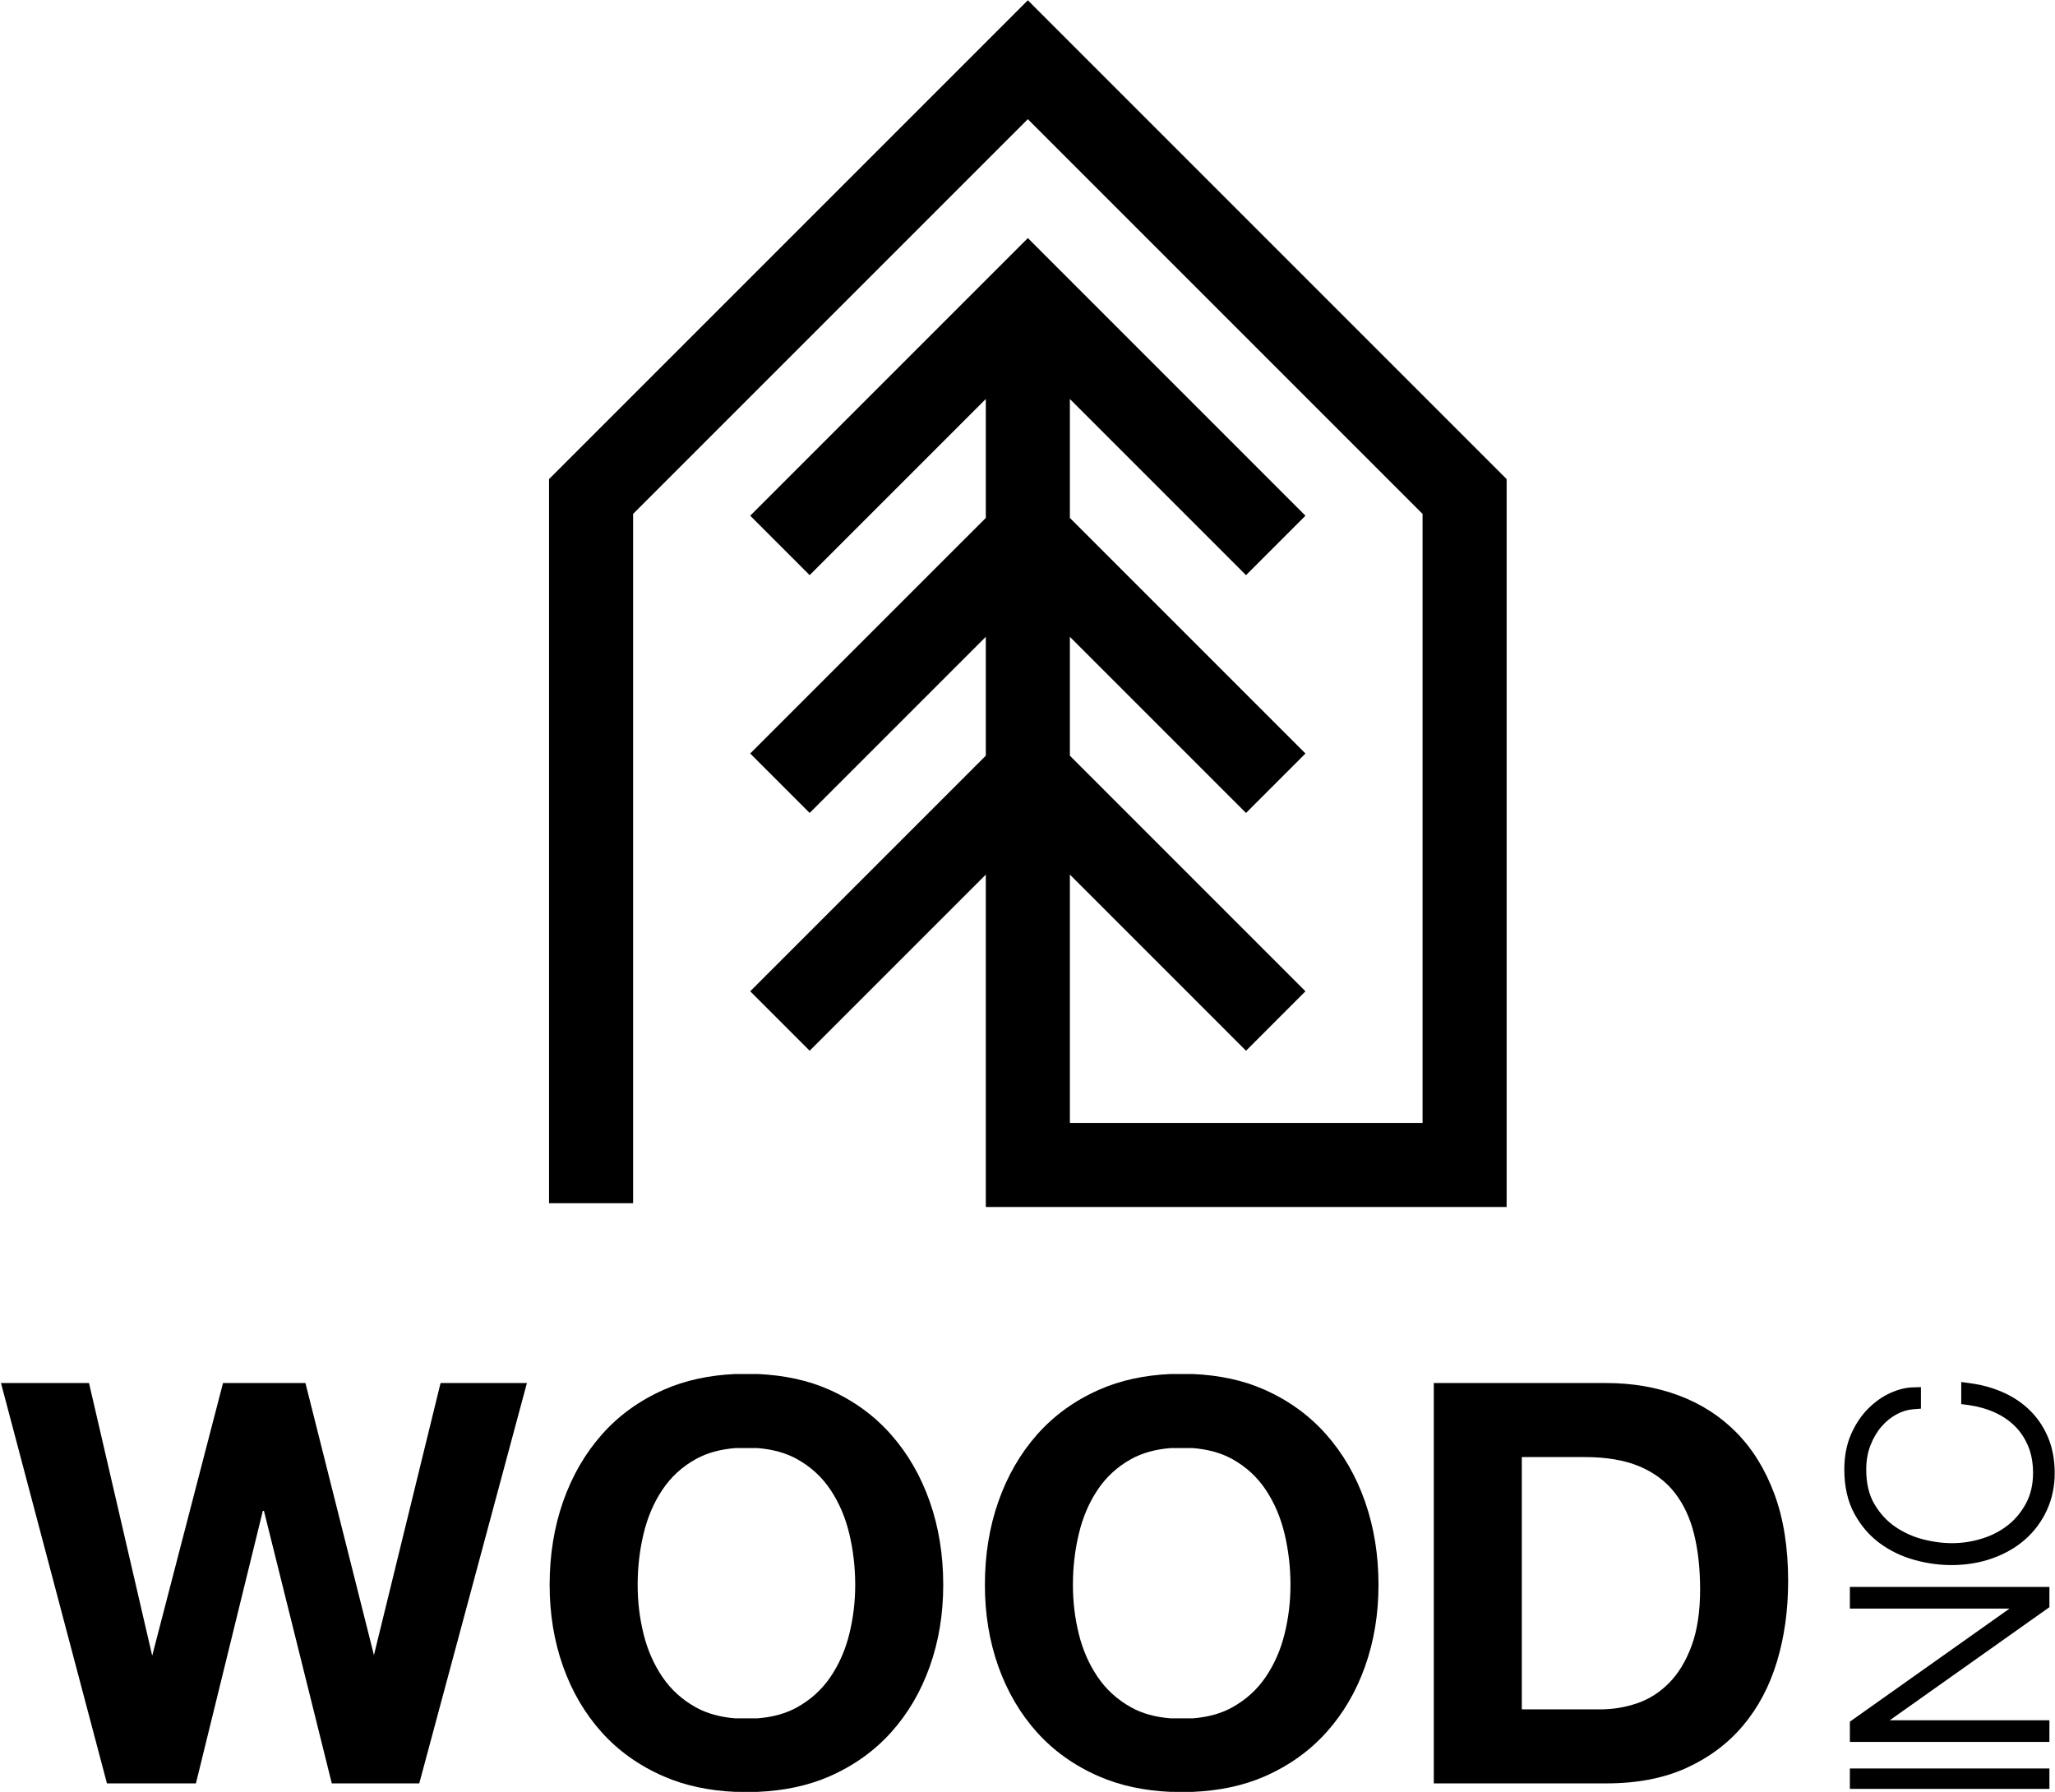
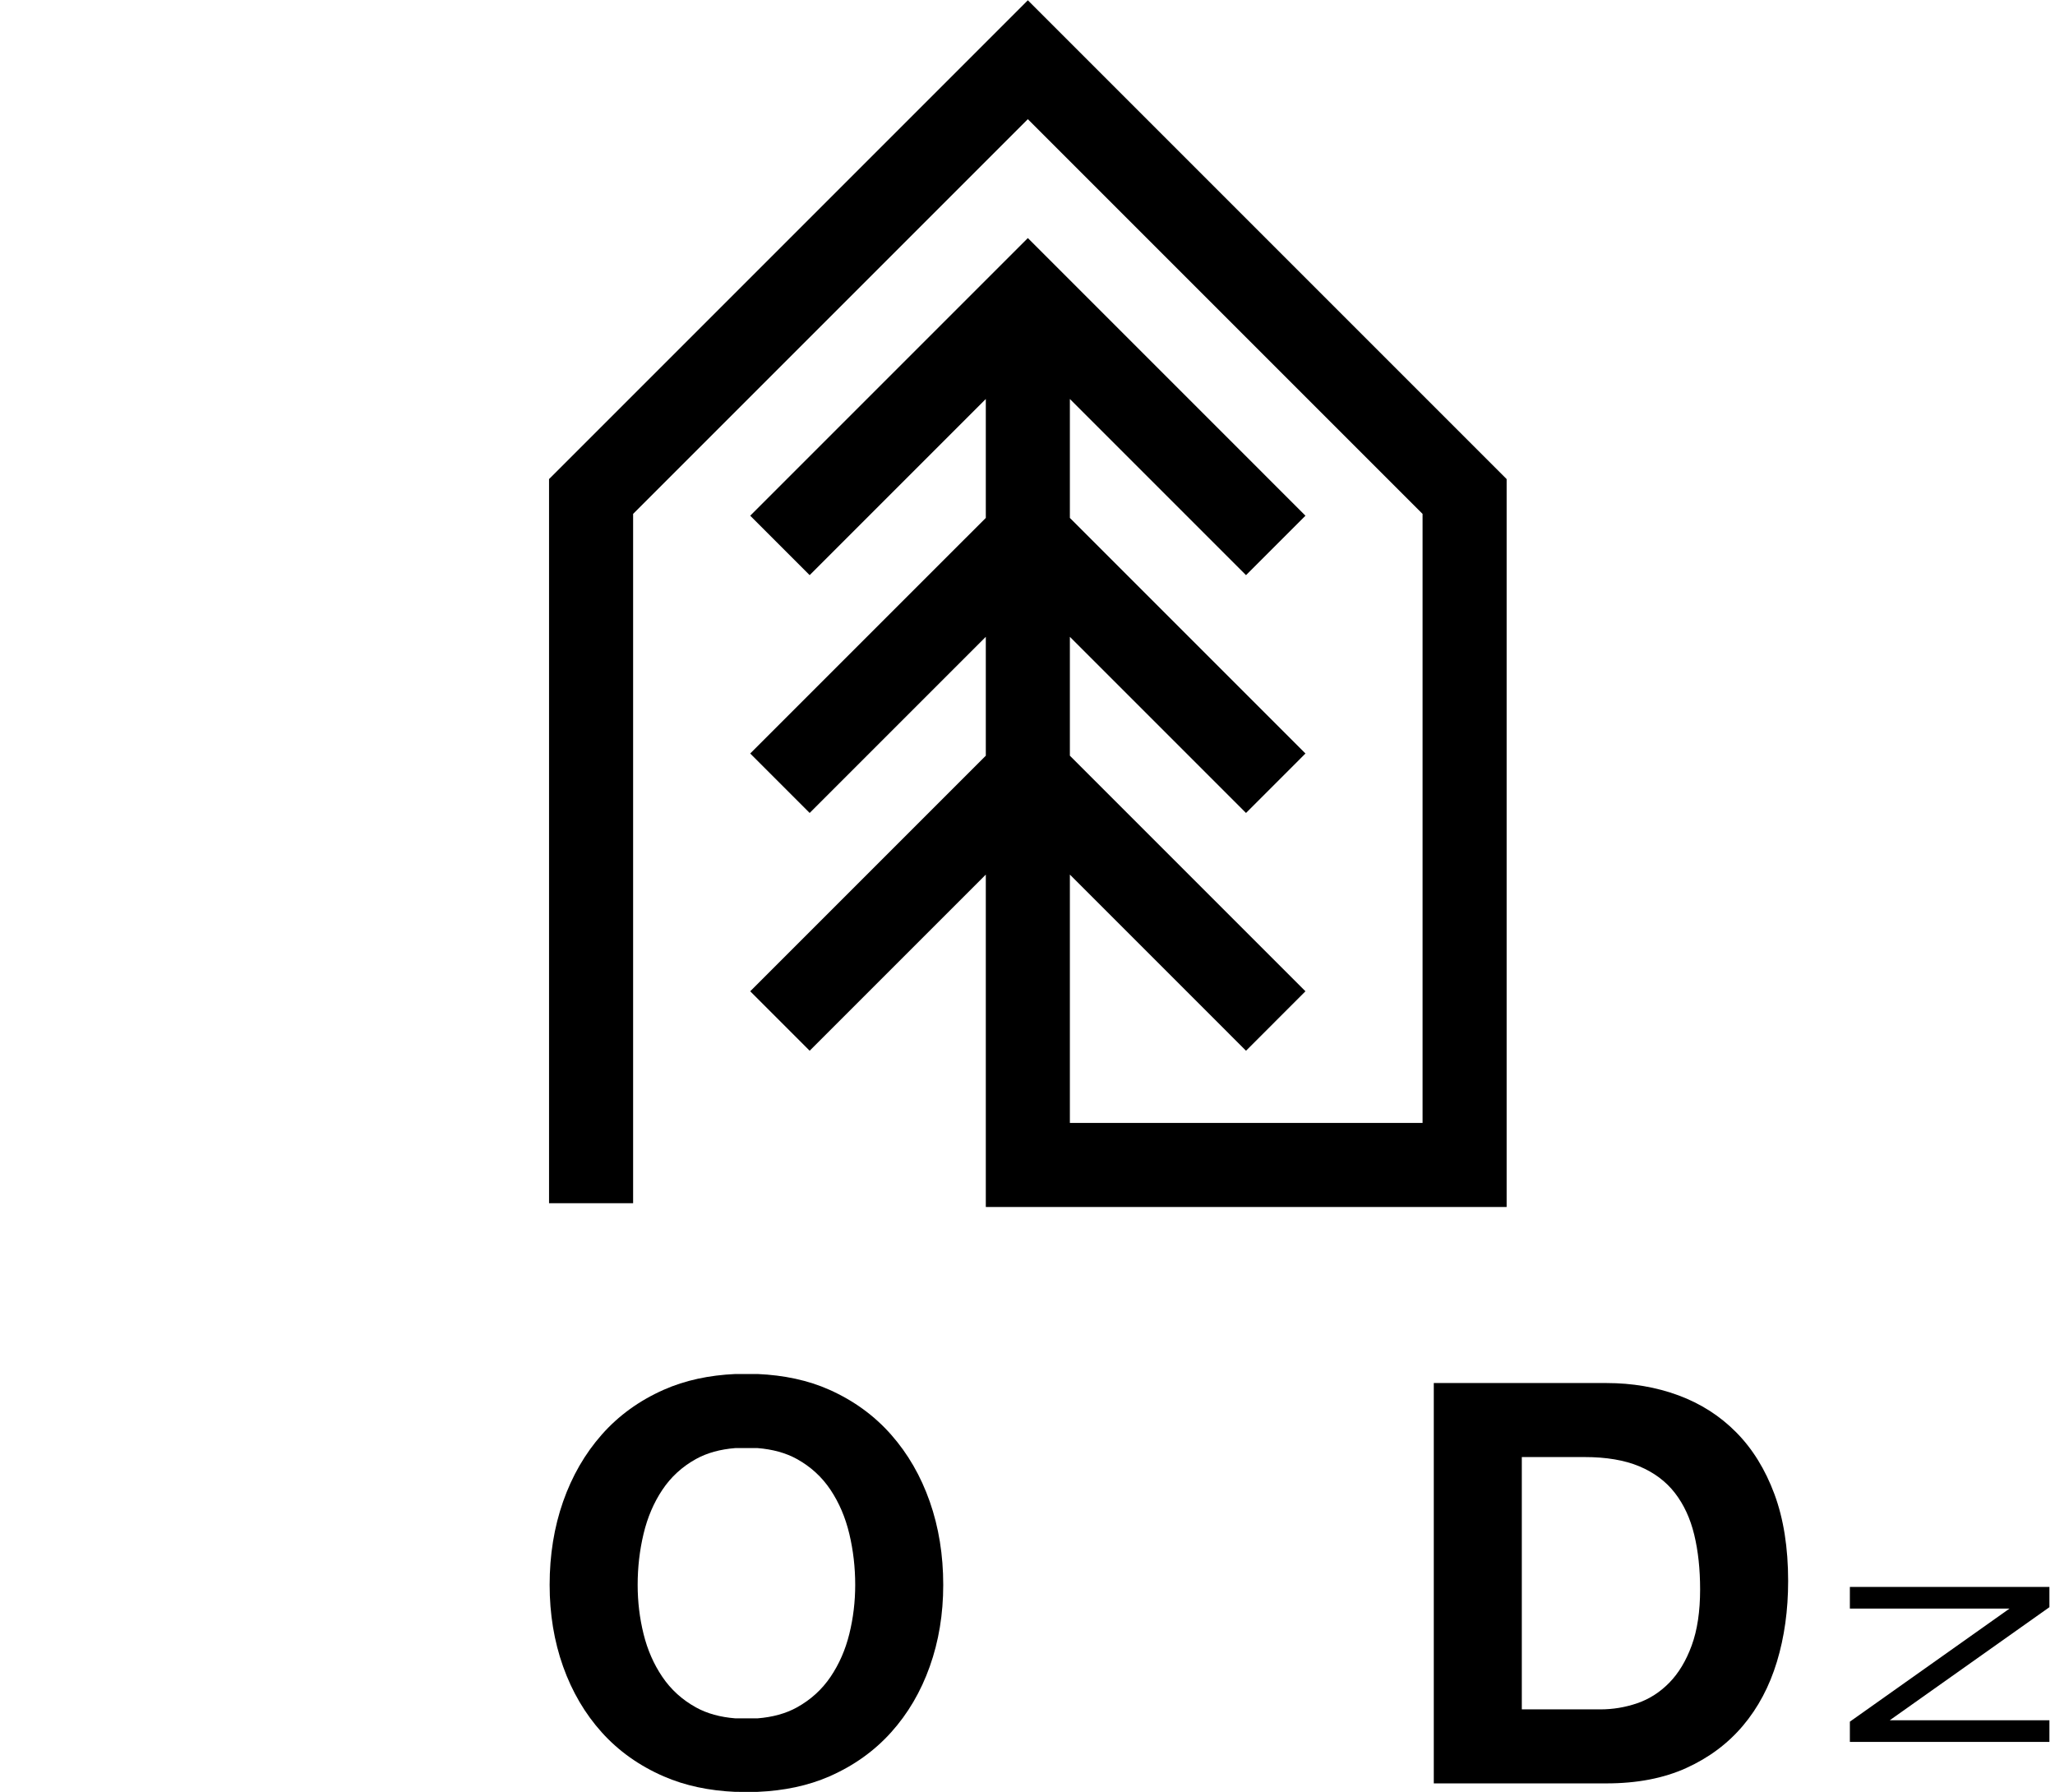
<svg xmlns="http://www.w3.org/2000/svg" id="Layer_1" version="1.1" viewBox="0 0 774.567 675.417">
  <g>
    <g>
-       <rect x="697.249" y="666.557" width="75.214" height="7.689" />
      <polygon points="772.463 656.538 697.249 656.538 697.249 648.914 757.418 606.3 697.249 606.299 697.249 598.138 772.463 598.138 772.463 605.762 712.296 648.376 772.463 648.376 772.463 656.538" />
-       <path d="M735.439,589.895c-4.5,0-9.136-.646-13.779-1.919-4.744-1.3-9.115-3.388-12.991-6.208-3.942-2.865-7.206-6.633-9.703-11.199-2.527-4.618-3.81-10.222-3.81-16.656,0-5.041.864-9.546,2.568-13.392,1.678-3.788,3.838-7.017,6.418-9.599,2.576-2.574,5.373-4.55,8.31-5.873,2.973-1.339,5.776-2.057,8.336-2.133l3.245-.097v8.117s-2.909.224-2.909.224c-2.092.161-4.19.796-6.235,1.887-2.092,1.116-4.01,2.667-5.702,4.613-1.701,1.958-3.109,4.343-4.179,7.089-1.055,2.715-1.591,5.8-1.591,9.165,0,5.138,1.019,9.483,3.033,12.916,2.071,3.525,4.685,6.396,7.771,8.53,3.164,2.187,6.66,3.793,10.391,4.77,8.019,2.101,15.437,2.005,22.677-.296,3.708-1.175,7.008-2.928,9.811-5.207,2.769-2.249,5.027-5.05,6.711-8.326,1.648-3.208,2.483-6.949,2.483-11.118,0-3.737-.609-7.113-1.812-10.037-1.206-2.922-2.882-5.47-4.982-7.57-2.13-2.13-4.71-3.885-7.667-5.217-3.031-1.368-6.354-2.303-9.879-2.781l-2.727-.37v-8.322s3.583.495,3.583.495c4.513.624,8.737,1.829,12.555,3.576,3.884,1.783,7.272,4.122,10.068,6.954,2.822,2.861,5.054,6.28,6.637,10.162,1.582,3.886,2.383,8.296,2.383,13.109,0,5.068-1.002,9.804-2.977,14.076-1.971,4.26-4.732,7.965-8.212,11.012-3.438,3.018-7.594,5.406-12.356,7.097-4.717,1.677-9.92,2.527-15.467,2.527Z" />
    </g>
    <path d="M668.807,563.127c-3.455-9.3-8.243-17.047-14.373-23.247-6.13-6.2-13.386-10.848-21.765-13.947-8.387-3.1-17.435-4.652-27.16-4.652h-65.089v150.895h65.089c11.553,0,21.592-1.936,30.115-5.812,8.524-3.872,15.64-9.192,21.348-15.958,5.704-6.761,9.964-14.794,12.783-24.089,2.819-9.3,4.227-19.446,4.227-30.433,0-12.54-1.725-23.458-5.176-32.757ZM637.635,620.188c-2.113,5.779-4.932,10.46-8.453,14.055-3.525,3.591-7.541,6.163-12.049,7.711-4.507,1.552-9.159,2.328-13.947,2.328h-29.587v-95.102h23.672c8.169,0,15.037,1.16,20.605,3.484,5.564,2.328,10.038,5.676,13.419,10.038,3.381,4.371,5.812,9.617,7.289,15.747,1.482,6.13,2.221,12.998,2.221,20.605,0,8.313-1.057,15.359-3.17,21.134Z" />
-     <polygon points="73.849 672.176 40.311 672.176 .371 521.28 33.549 521.28 57.368 624.041 84.06 521.28 115.125 521.28 140.944 623.824 166.056 521.28 198.603 521.28 158.028 672.176 125.06 672.176 99.485 569.467 99.064 569.467 73.849 672.176" />
-     <polyline points="140.944 625.261 140.91 625.261 139.773 620.673" />
-     <path d="M514.506,565.979c-3.38-9.65-8.243-18.071-14.583-25.253-6.34-7.186-14.088-12.821-23.247-16.907-8.036-3.585-17.105-5.502-27.092-5.942l-8.367.002c-9.871.443-18.906,2.359-26.989,5.94-9.23,4.086-17.014,9.721-23.354,16.907-6.34,7.182-11.198,15.603-14.583,25.253-3.381,9.65-5.069,20.114-5.069,31.383,0,10.992,1.688,21.241,5.069,30.751,3.385,9.51,8.243,17.786,14.583,24.832,6.34,7.046,14.125,12.573,23.354,16.589,8.083,3.519,17.117,5.401,26.989,5.836l8.367.002c9.987-.431,19.055-2.314,27.092-5.838,9.159-4.016,16.907-9.543,23.247-16.589,6.34-7.046,11.203-15.322,14.583-24.832,3.381-9.51,5.073-19.759,5.073-30.751,0-11.269-1.692-21.732-5.073-31.383ZM484.18,615.854c-1.478,5.989-3.839,11.38-7.079,16.168-3.244,4.792-7.471,8.631-12.68,11.516-4.202,2.329-9.172,3.672-14.837,4.124h-8.367c-5.668-.451-10.638-1.794-14.837-4.124-5.213-2.885-9.44-6.724-12.68-11.516-3.244-4.788-5.601-10.179-7.079-16.168-1.482-5.985-2.221-12.152-2.221-18.492,0-6.621.739-13.031,2.221-19.231,1.478-6.2,3.835-11.731,7.079-16.589,3.24-4.862,7.467-8.734,12.68-11.624,4.199-2.325,9.169-3.67,14.837-4.123h8.367c5.665.453,10.635,1.799,14.837,4.123,5.209,2.889,9.436,6.761,12.68,11.624,3.24,4.858,5.601,10.389,7.079,16.589,1.478,6.2,2.221,12.61,2.221,19.231,0,6.34-.743,12.507-2.221,18.492Z" />
    <path d="M350.449,565.979c-3.381-9.65-8.243-18.071-14.583-25.253-6.34-7.186-14.088-12.821-23.247-16.907-8.037-3.585-17.105-5.502-27.092-5.942l-8.367.002c-9.871.443-18.906,2.359-26.989,5.94-9.23,4.086-17.014,9.721-23.354,16.907-6.34,7.182-11.198,15.603-14.583,25.253-3.38,9.65-5.069,20.114-5.069,31.383,0,10.992,1.688,21.241,5.069,30.751,3.385,9.51,8.243,17.786,14.583,24.832,6.34,7.046,14.125,12.573,23.354,16.589,8.083,3.519,17.117,5.401,26.989,5.836l8.367.002c9.987-.431,19.055-2.314,27.092-5.838,9.159-4.016,16.907-9.543,23.247-16.589,6.34-7.046,11.202-15.322,14.583-24.832,3.381-9.51,5.073-19.759,5.073-30.751,0-11.269-1.692-21.732-5.073-31.383ZM320.123,615.854c-1.478,5.989-3.839,11.38-7.079,16.168-3.244,4.792-7.471,8.631-12.68,11.516-4.202,2.329-9.172,3.672-14.837,4.124h-8.367c-5.668-.451-10.638-1.794-14.837-4.124-5.213-2.885-9.44-6.724-12.68-11.516-3.244-4.788-5.601-10.179-7.079-16.168-1.482-5.985-2.221-12.152-2.221-18.492,0-6.621.739-13.031,2.221-19.231,1.478-6.2,3.835-11.731,7.079-16.589,3.24-4.862,7.467-8.734,12.68-11.624,4.199-2.325,9.169-3.67,14.837-4.123h8.367c5.665.453,10.635,1.799,14.837,4.123,5.209,2.889,9.436,6.761,12.68,11.624,3.24,4.858,5.601,10.389,7.079,16.589,1.478,6.2,2.221,12.61,2.221,19.231,0,6.34-.743,12.507-2.221,18.492Z" />
  </g>
  <polygon points="387.413 .104 206.945 180.57 206.945 453.496 238.632 453.496 238.632 193.694 387.413 44.916 536.19 193.694 536.19 423.24 403.257 423.24 403.257 329.641 469.647 396.033 492.051 373.625 403.257 284.829 403.257 240.021 469.647 306.411 492.051 284.003 403.257 195.209 403.257 150.386 469.647 216.778 492.051 194.37 387.413 89.73 282.772 194.37 305.175 216.778 371.57 150.385 371.57 195.208 282.772 284.003 305.175 306.411 371.57 240.02 371.57 284.829 282.772 373.625 305.175 396.033 371.57 329.64 371.57 454.928 567.877 454.928 567.877 180.57 387.413 .104" />
</svg>